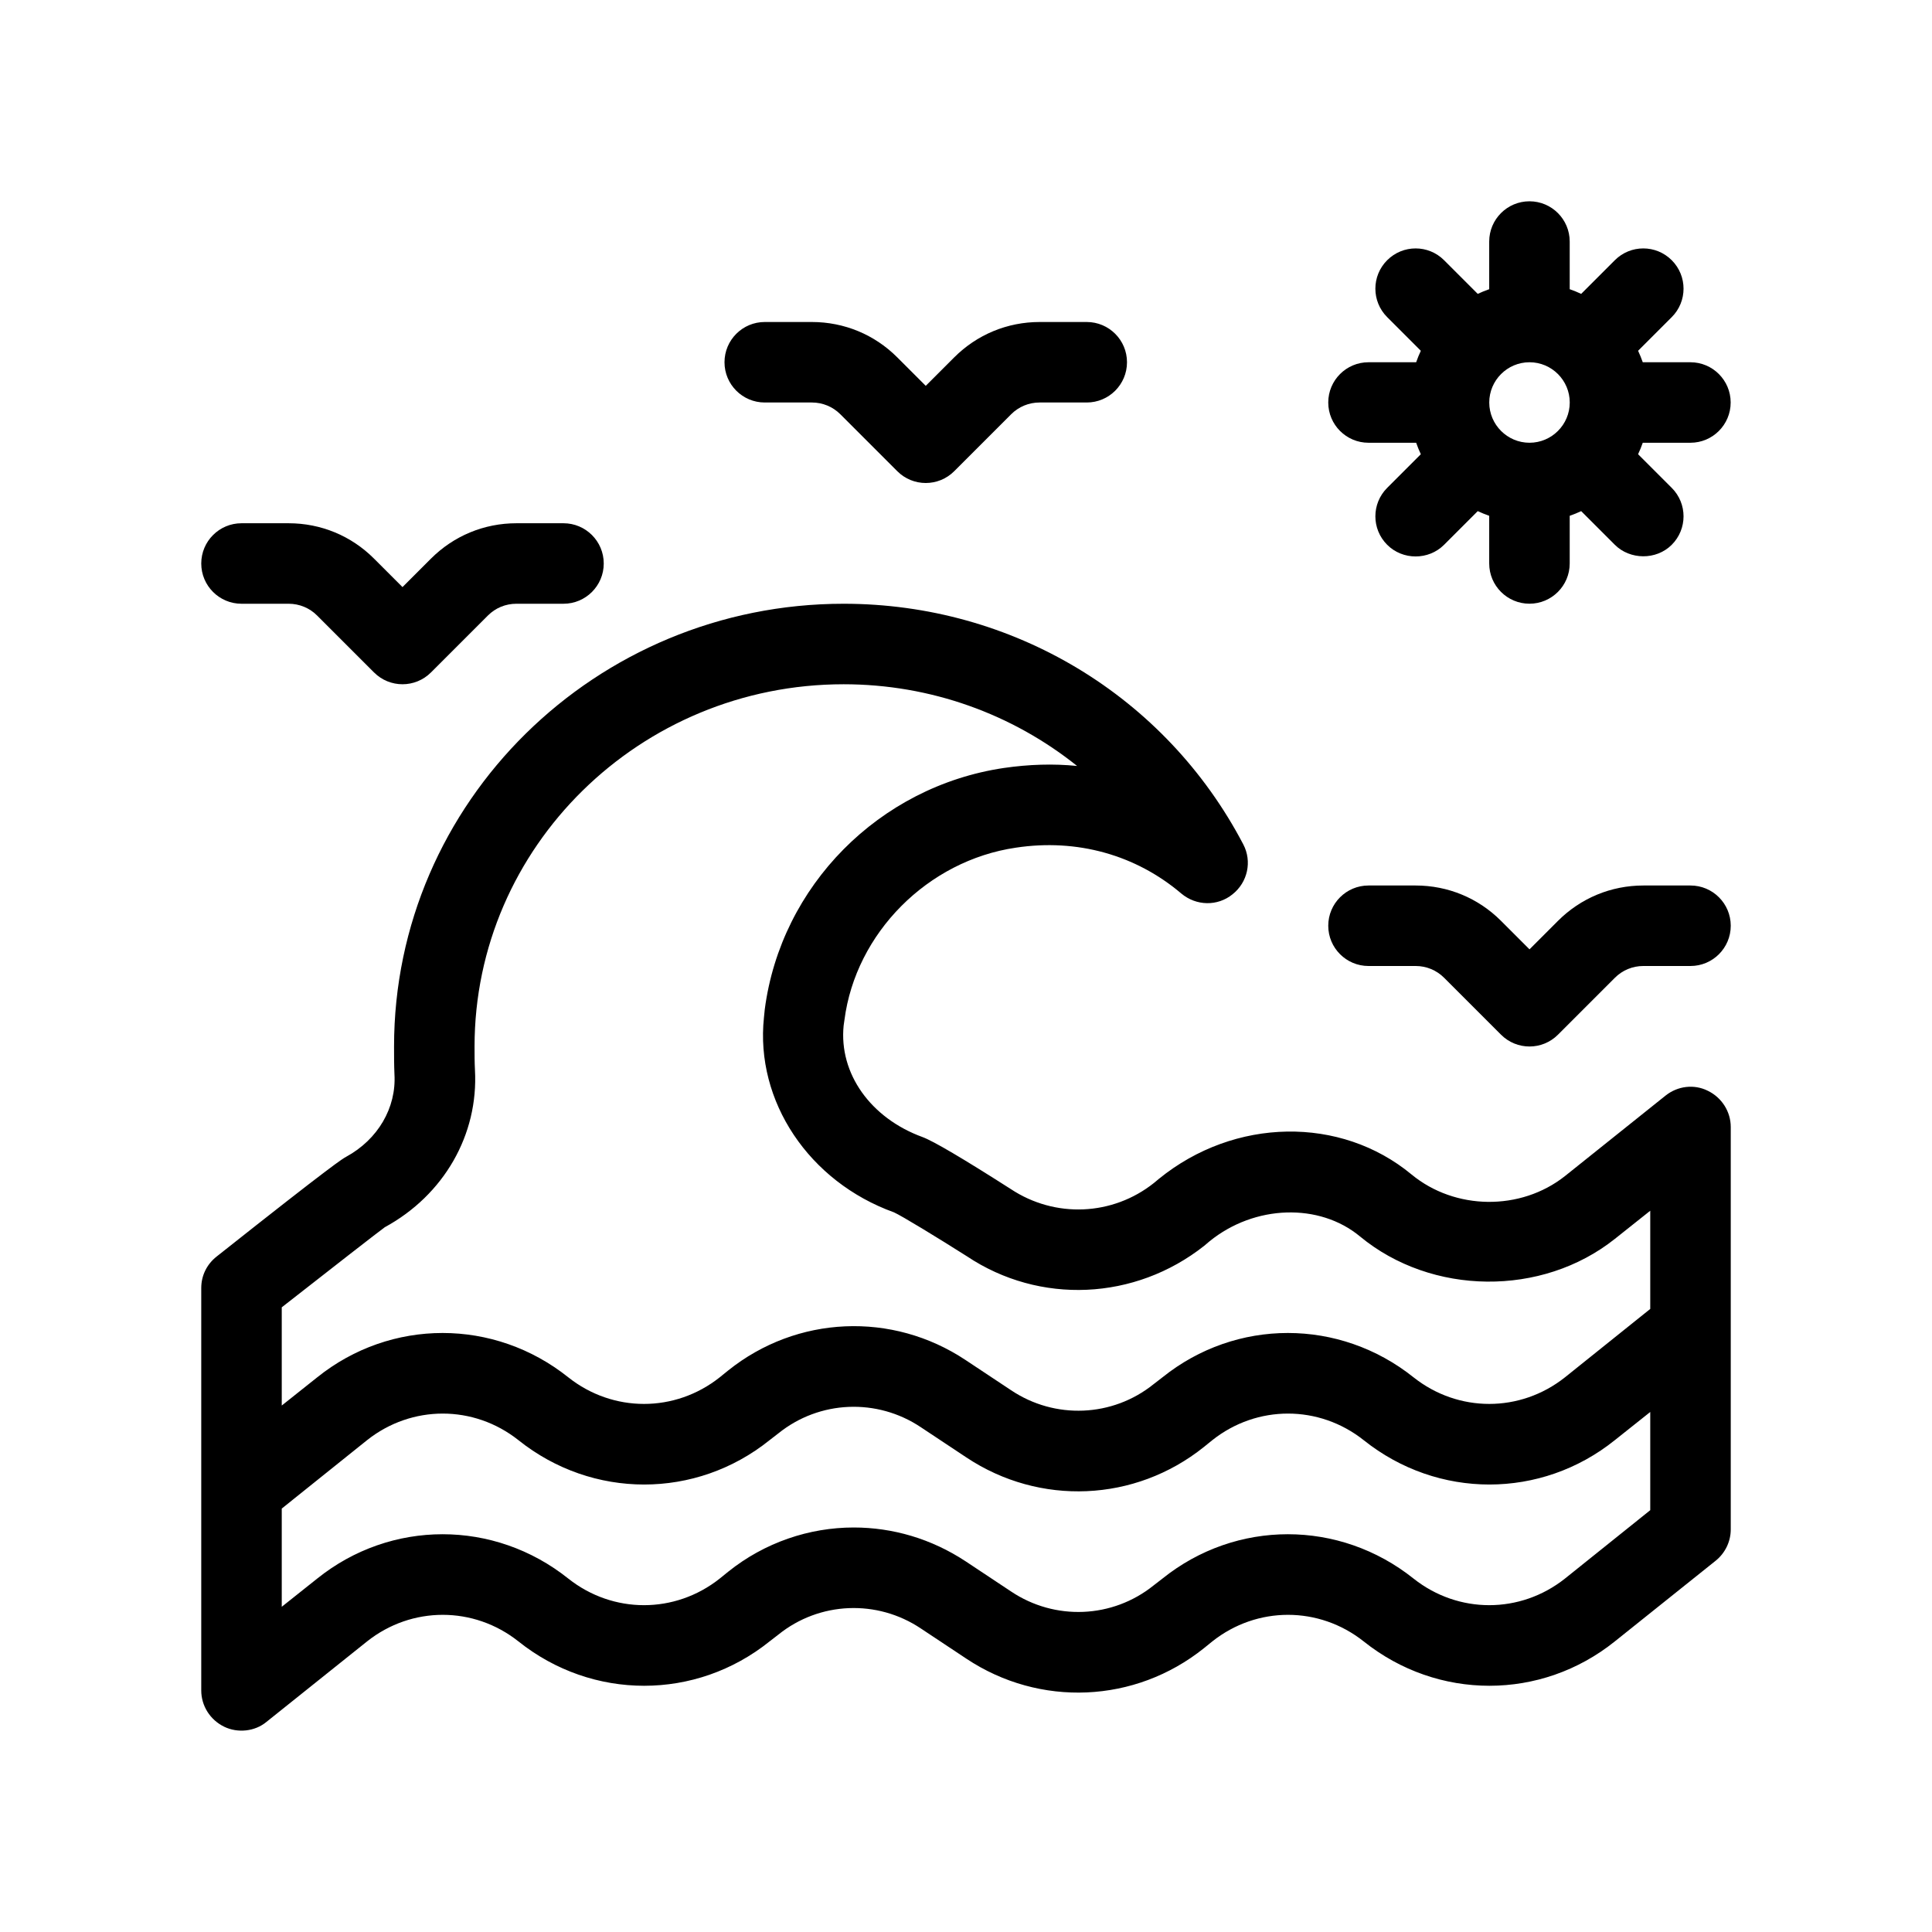
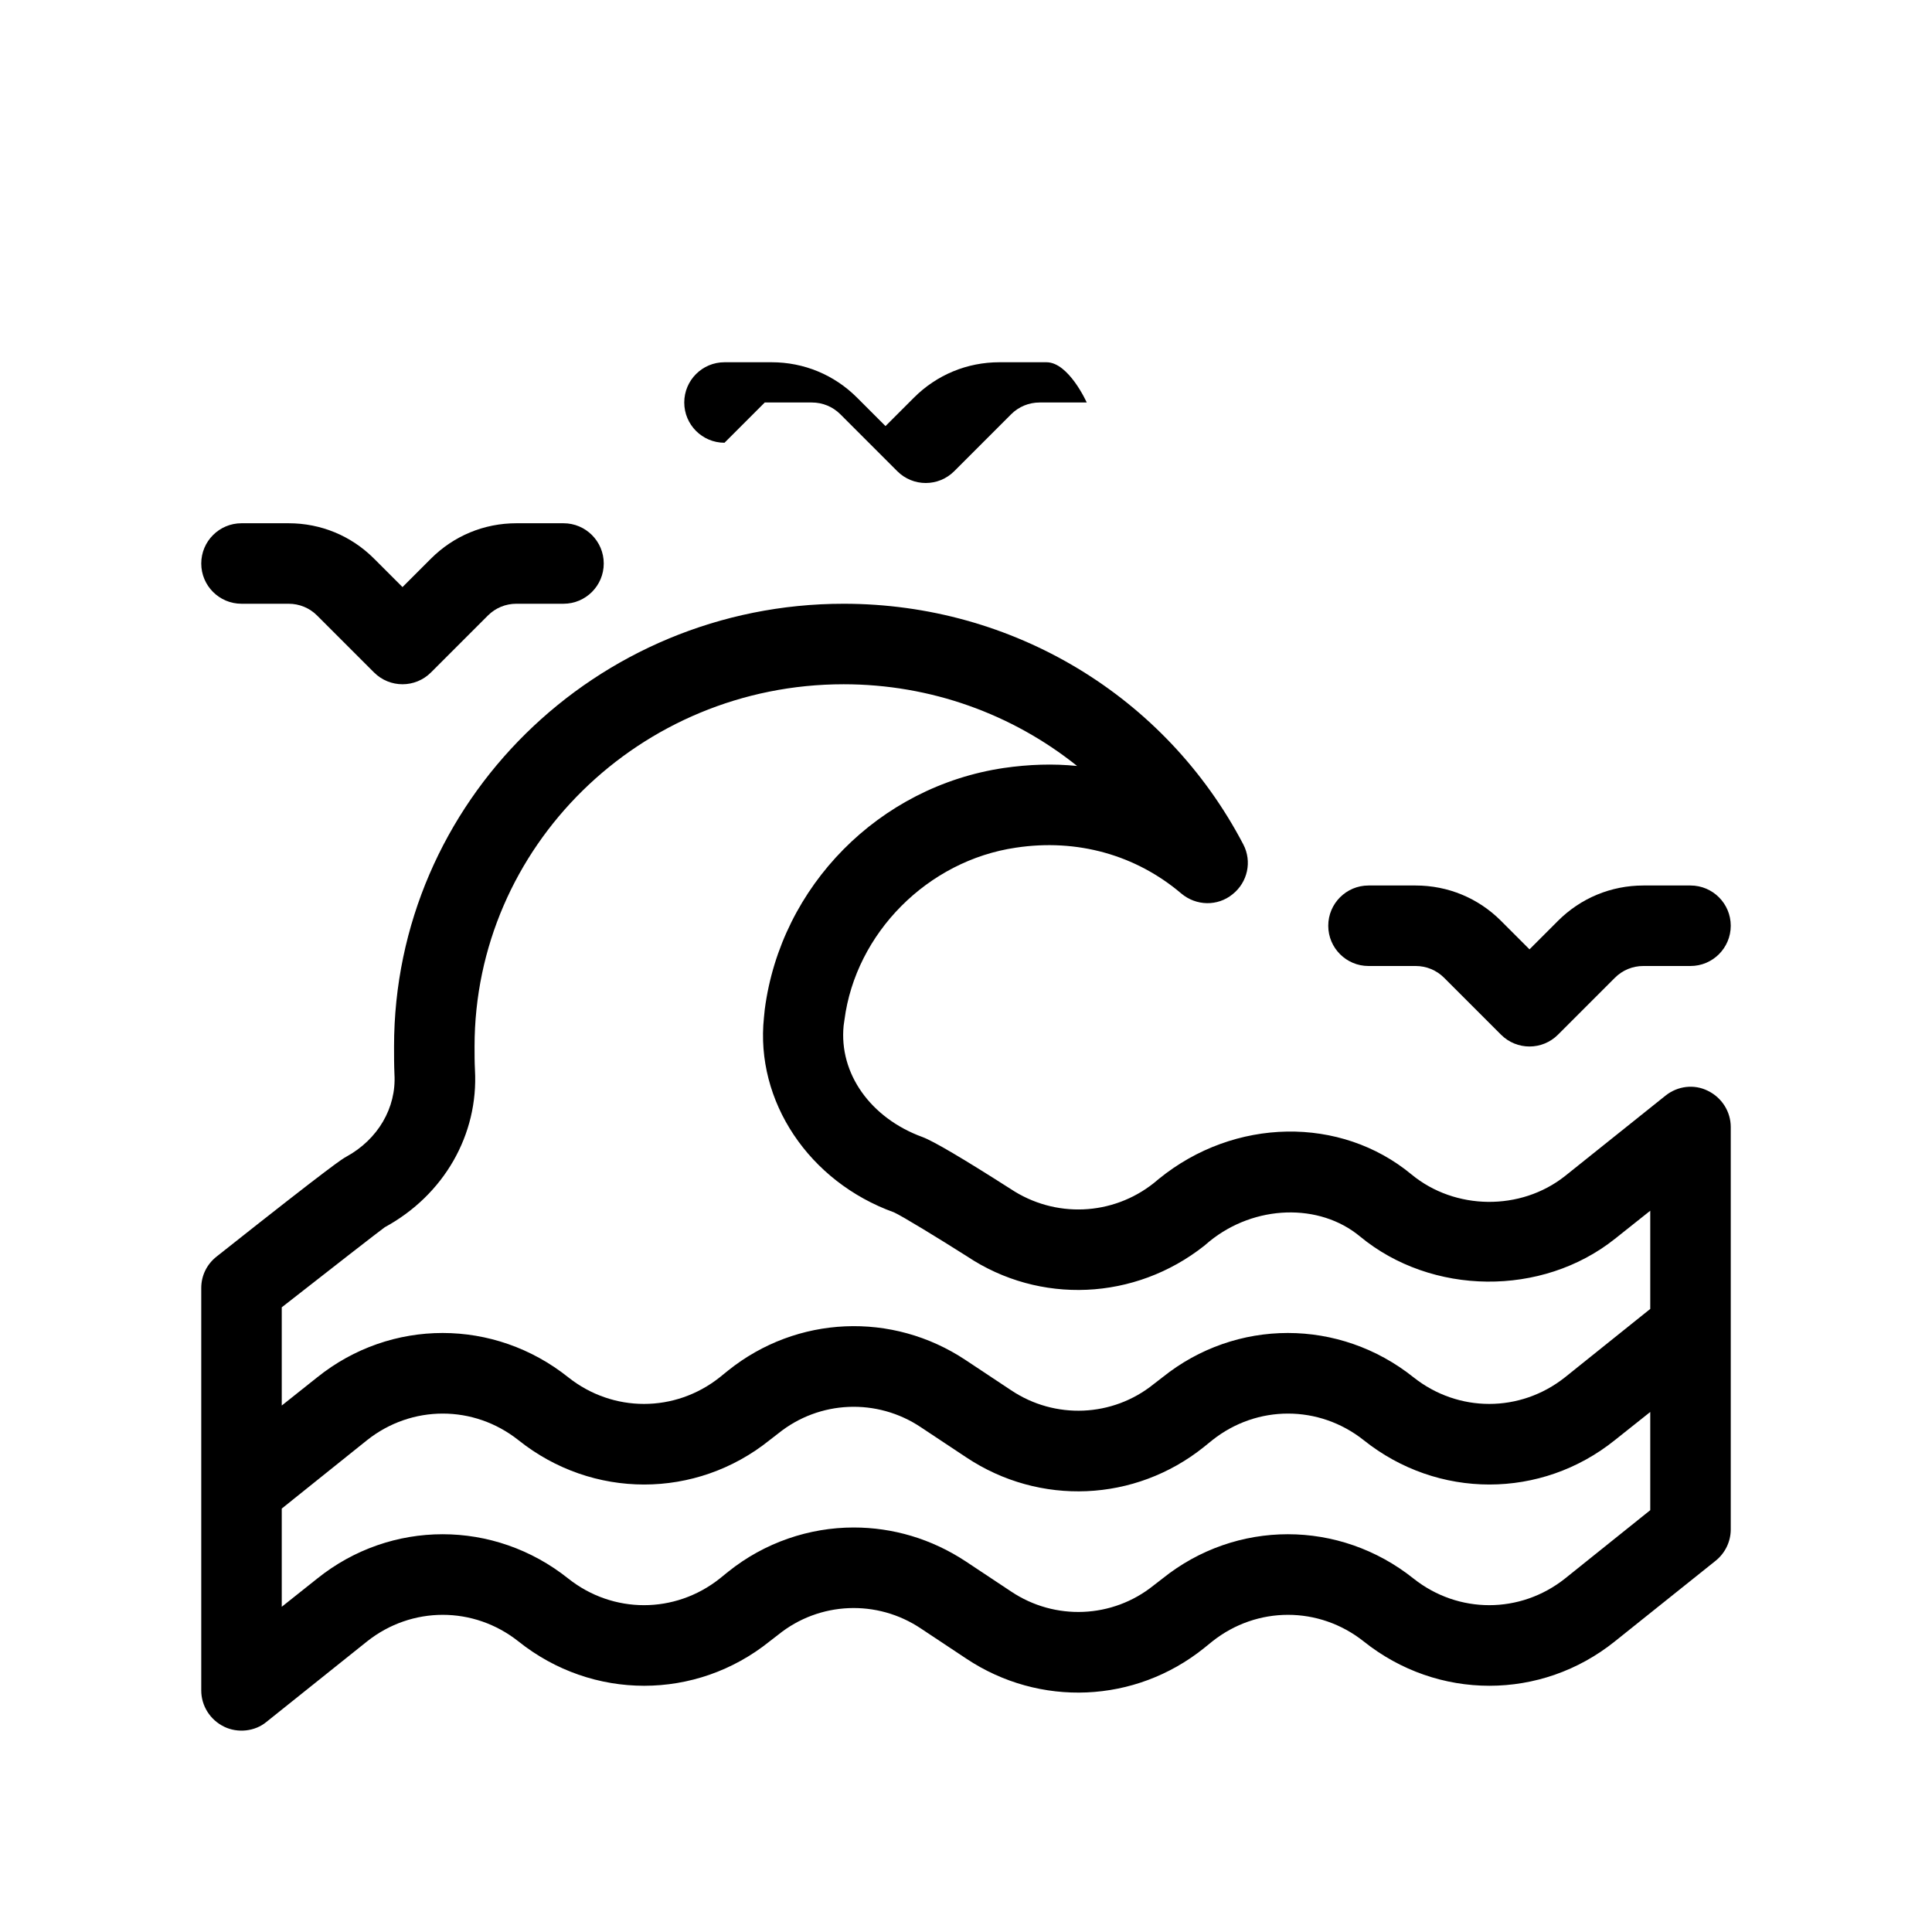
<svg xmlns="http://www.w3.org/2000/svg" version="1.1" viewBox="0 0 48 48">
  <g>
    <g id="OUTLINE">
      <g>
        <path d="M42.43,27.1c-.34-.17-.75-.12-1.05.12l-2.5,2c-1.1.87-2.73.85-3.81-.04-1.76-1.46-4.4-1.42-6.28.11l-.12.1c-1.03.82-2.46.88-3.56.15-1.19-.76-1.92-1.19-2.19-1.29-1.29-.47-2.08-1.58-1.96-2.77l.02-.14c.28-2.16,2.07-3.96,4.26-4.28,1.52-.23,2.98.18,4.11,1.14.37.31.9.32,1.27.02.38-.3.49-.82.27-1.24-1.93-3.69-5.73-5.98-9.93-5.98-6.16,0-11.17,4.93-11.17,11,0,.23,0,.45.01.69.05.83-.41,1.62-1.2,2.05-.09.05-.28.15-3.22,2.48-.24.19-.38.47-.38.78v10c0,.38.22.73.57.9.335.163.764.119,1.05-.12l2.5-2c1.11-.88,2.65-.88,3.76,0,1.84,1.47,4.41,1.47,6.24,0l.22-.17c1.02-.82,2.45-.88,3.54-.15l1.13.75c1.82,1.21,4.19,1.11,5.9-.26l.21-.17c1.11-.88,2.65-.88,3.76,0,1.84,1.47,4.41,1.47,6.24,0l2.5-2c.24-.19.38-.48.38-.78v-10c0-.38-.22-.73-.57-.9ZM41,37.52l-2.12,1.7c-1.11.88-2.65.88-3.76,0-1.84-1.47-4.41-1.47-6.24,0l-.22.17c-1.02.82-2.45.88-3.54.15l-1.13-.75c-.85-.56-1.81-.84-2.78-.84-1.1,0-2.21.37-3.12,1.1l-.21.17c-1.11.88-2.65.88-3.76,0-1.84-1.47-4.41-1.47-6.24,0l-.88.7v-2.44l2.12-1.7c1.11-.88,2.65-.88,3.76,0,1.84,1.47,4.41,1.47,6.24,0l.22-.17c1.02-.82,2.45-.88,3.54-.15l1.13.75c1.82,1.21,4.19,1.11,5.9-.26l.21-.17c1.11-.88,2.65-.88,3.76,0,1.84,1.47,4.41,1.47,6.24,0l.88-.7v2.44ZM41,32.52l-2.12,1.7c-1.11.88-2.65.88-3.76,0-1.84-1.47-4.41-1.47-6.24,0l-.22.17c-1.02.82-2.45.88-3.54.15l-1.13-.75c-1.82-1.21-4.19-1.11-5.9.26l-.21.17c-1.11.88-2.65.88-3.76,0-1.84-1.47-4.41-1.47-6.24,0l-.88.7v-2.44c1.2-.94,2.42-1.89,2.56-1.99,1.47-.8,2.33-2.3,2.24-3.91-.01-.19-.01-.39-.01-.58,0-4.96,4.11-9,9.17-9,2.16,0,4.19.74,5.8,2.03-.59-.06-1.2-.04-1.82.05-3.1.46-5.54,2.93-5.94,6l-.02.2c-.22,2.08,1.12,4.08,3.23,4.84.2.09,1.1.64,1.81,1.09,1.81,1.21,4.18,1.1,5.9-.26l.13-.11c1.12-.91,2.73-.96,3.74-.12,1.78,1.47,4.52,1.5,6.33.06l.88-.7v2.44Z" />
-         <path d="M34,11h1.184c.035.098.072.193.116.285l-.836.836c-.391.391-.391,1.023-0,1.414.387.387,1.028.386,1.414 0l.836-.836c.093.044.188.081.285.116v1.184c0,.552.448,1,1,1s1-.448,1-1v-1.184c.098-.035.193-.072.285-.116l.836.836c.374.374,1.026.388,1.414,0,.391-.391.391-1.023,0-1.414l-.836-.836c.044-.093.082-.188.116-.285h1.184c.552,0,1-.448,1-1s-.448-1-1-1h-1.184c-.035-.098-.072-.193-.116-.285l.836-.836c.391-.391.391-1.023,0-1.414s-1.023-.391-1.414,0l-.836.836c-.093-.044-.188-.082-.285-.116v-1.184c0-.552-.448-1-1-1s-1,.448-1,1v1.184c-.098.035-.193.072-.285.116l-.836-.836c-.391-.391-1.023-.391-1.414,0s-.391,1.023,0,1.414l.836.836c-.044.093-.082.188-.116.285h-1.184c-.552,0-1,.448-1,1s.448,1,1,1ZM38,9c.551,0,1,.449,1,1s-.449,1-1,1-1-.449-1-1,.449-1,1-1Z" />
        <path d="M42,22h-1.171c-.801,0-1.555.312-2.122.879l-.707.707-.707-.707c-.566-.567-1.32-.879-2.122-.879h-1.171c-.552,0-1,.448-1,1s.448,1,1,1h1.171c.267,0,.519.104.708.293l1.414,1.414c.195.195.451.293.707.293s.512-.098.707-.293l1.414-1.414c.189-.189.44-.293.708-.293h1.171c.552,0,1-.448,1-1s-.448-1-1-1Z" />
        <path d="M6,15h1.171c.267,0,.519.104.708.293l1.414,1.414c.195.195.451.293.707.293s.512-.098.707-.293l1.414-1.414c.189-.189.44-.293.708-.293h1.171c.552,0,1-.448,1-1s-.448-1-1-1h-1.171c-.801,0-1.555.312-2.122.879l-.707.707-.707-.707c-.566-.567-1.32-.879-2.122-.879h-1.171c-.552,0-1,.448-1,1s.448,1,1,1Z" />
-         <path d="M19,10h1.171c.267,0,.519.104.708.293l1.414,1.414c.195.195.451.293.707.293s.512-.098.707-.293l1.414-1.414c.189-.189.44-.293.708-.293h1.171c.552,0,1-.448,1-1s-.448-1-1-1h-1.171c-.801,0-1.555.312-2.122.879l-.707.707-.707-.707c-.566-.567-1.32-.879-2.122-.879h-1.171c-.552,0-1,.448-1,1s.448,1,1,1Z" />
+         <path d="M19,10h1.171c.267,0,.519.104.708.293l1.414,1.414c.195.195.451.293.707.293s.512-.098.707-.293l1.414-1.414c.189-.189.44-.293.708-.293h1.171s-.448-1-1-1h-1.171c-.801,0-1.555.312-2.122.879l-.707.707-.707-.707c-.566-.567-1.32-.879-2.122-.879h-1.171c-.552,0-1,.448-1,1s.448,1,1,1Z" />
      </g>
    </g>
  </g>
</svg>